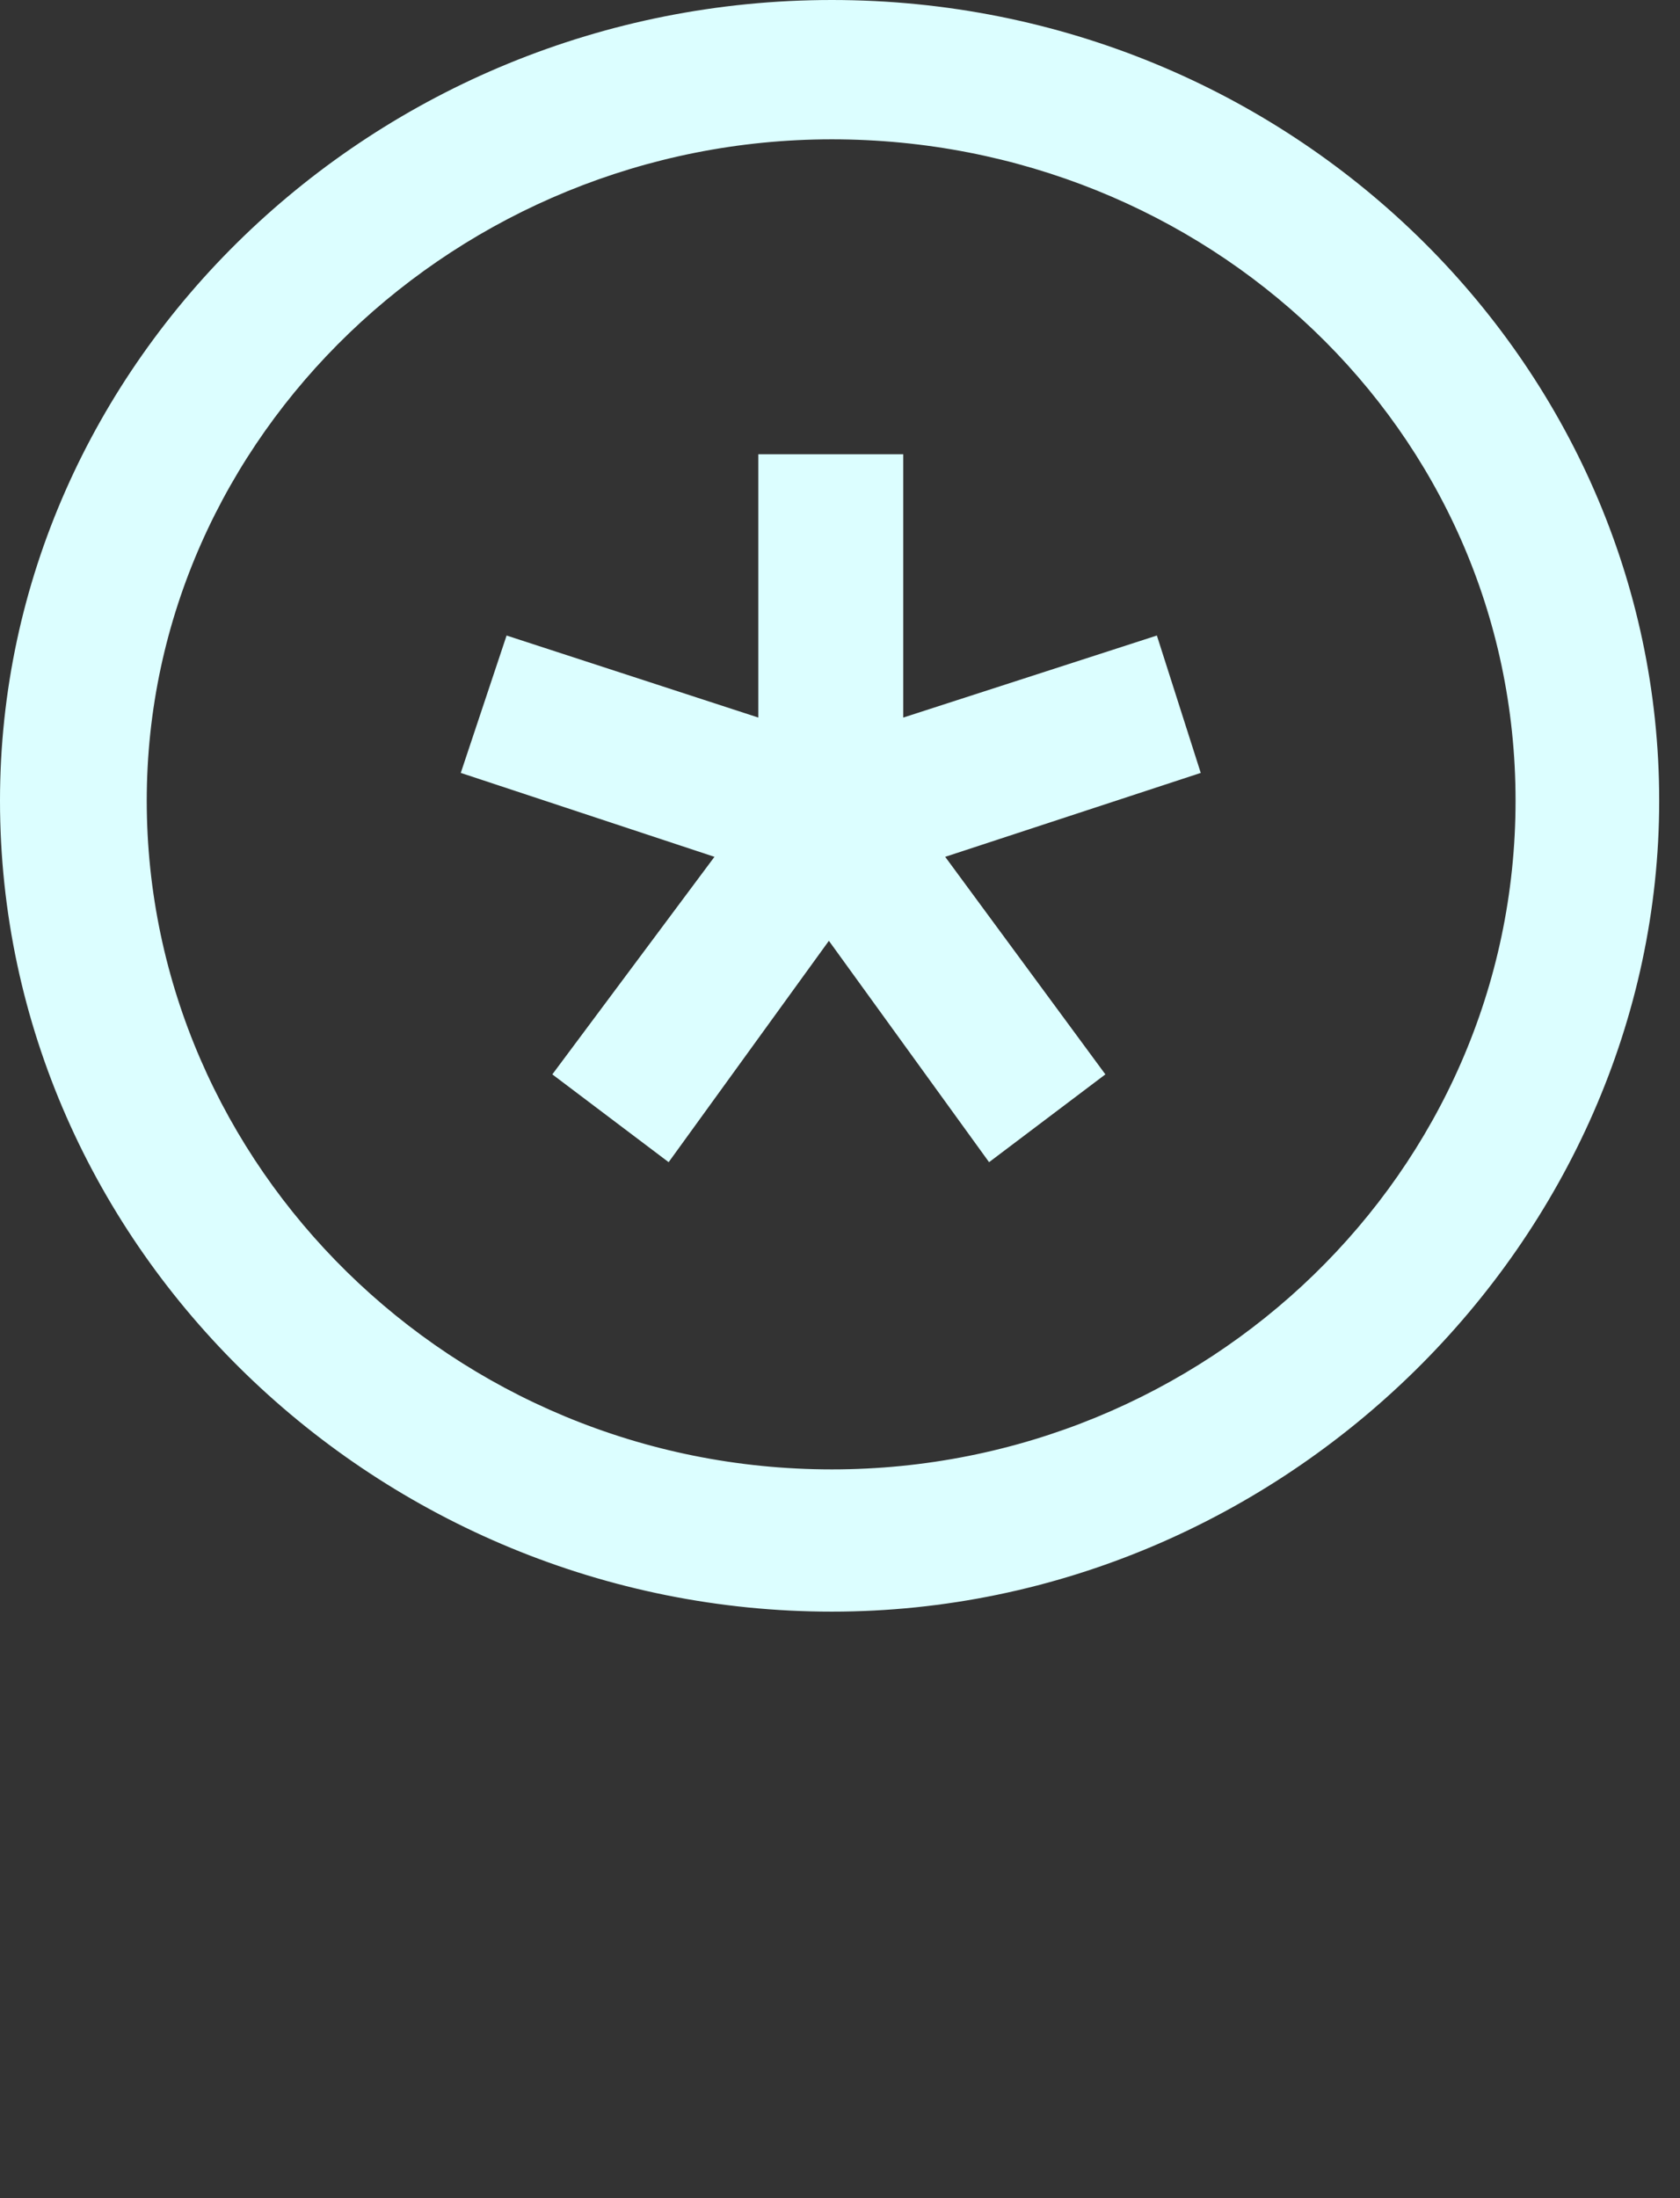
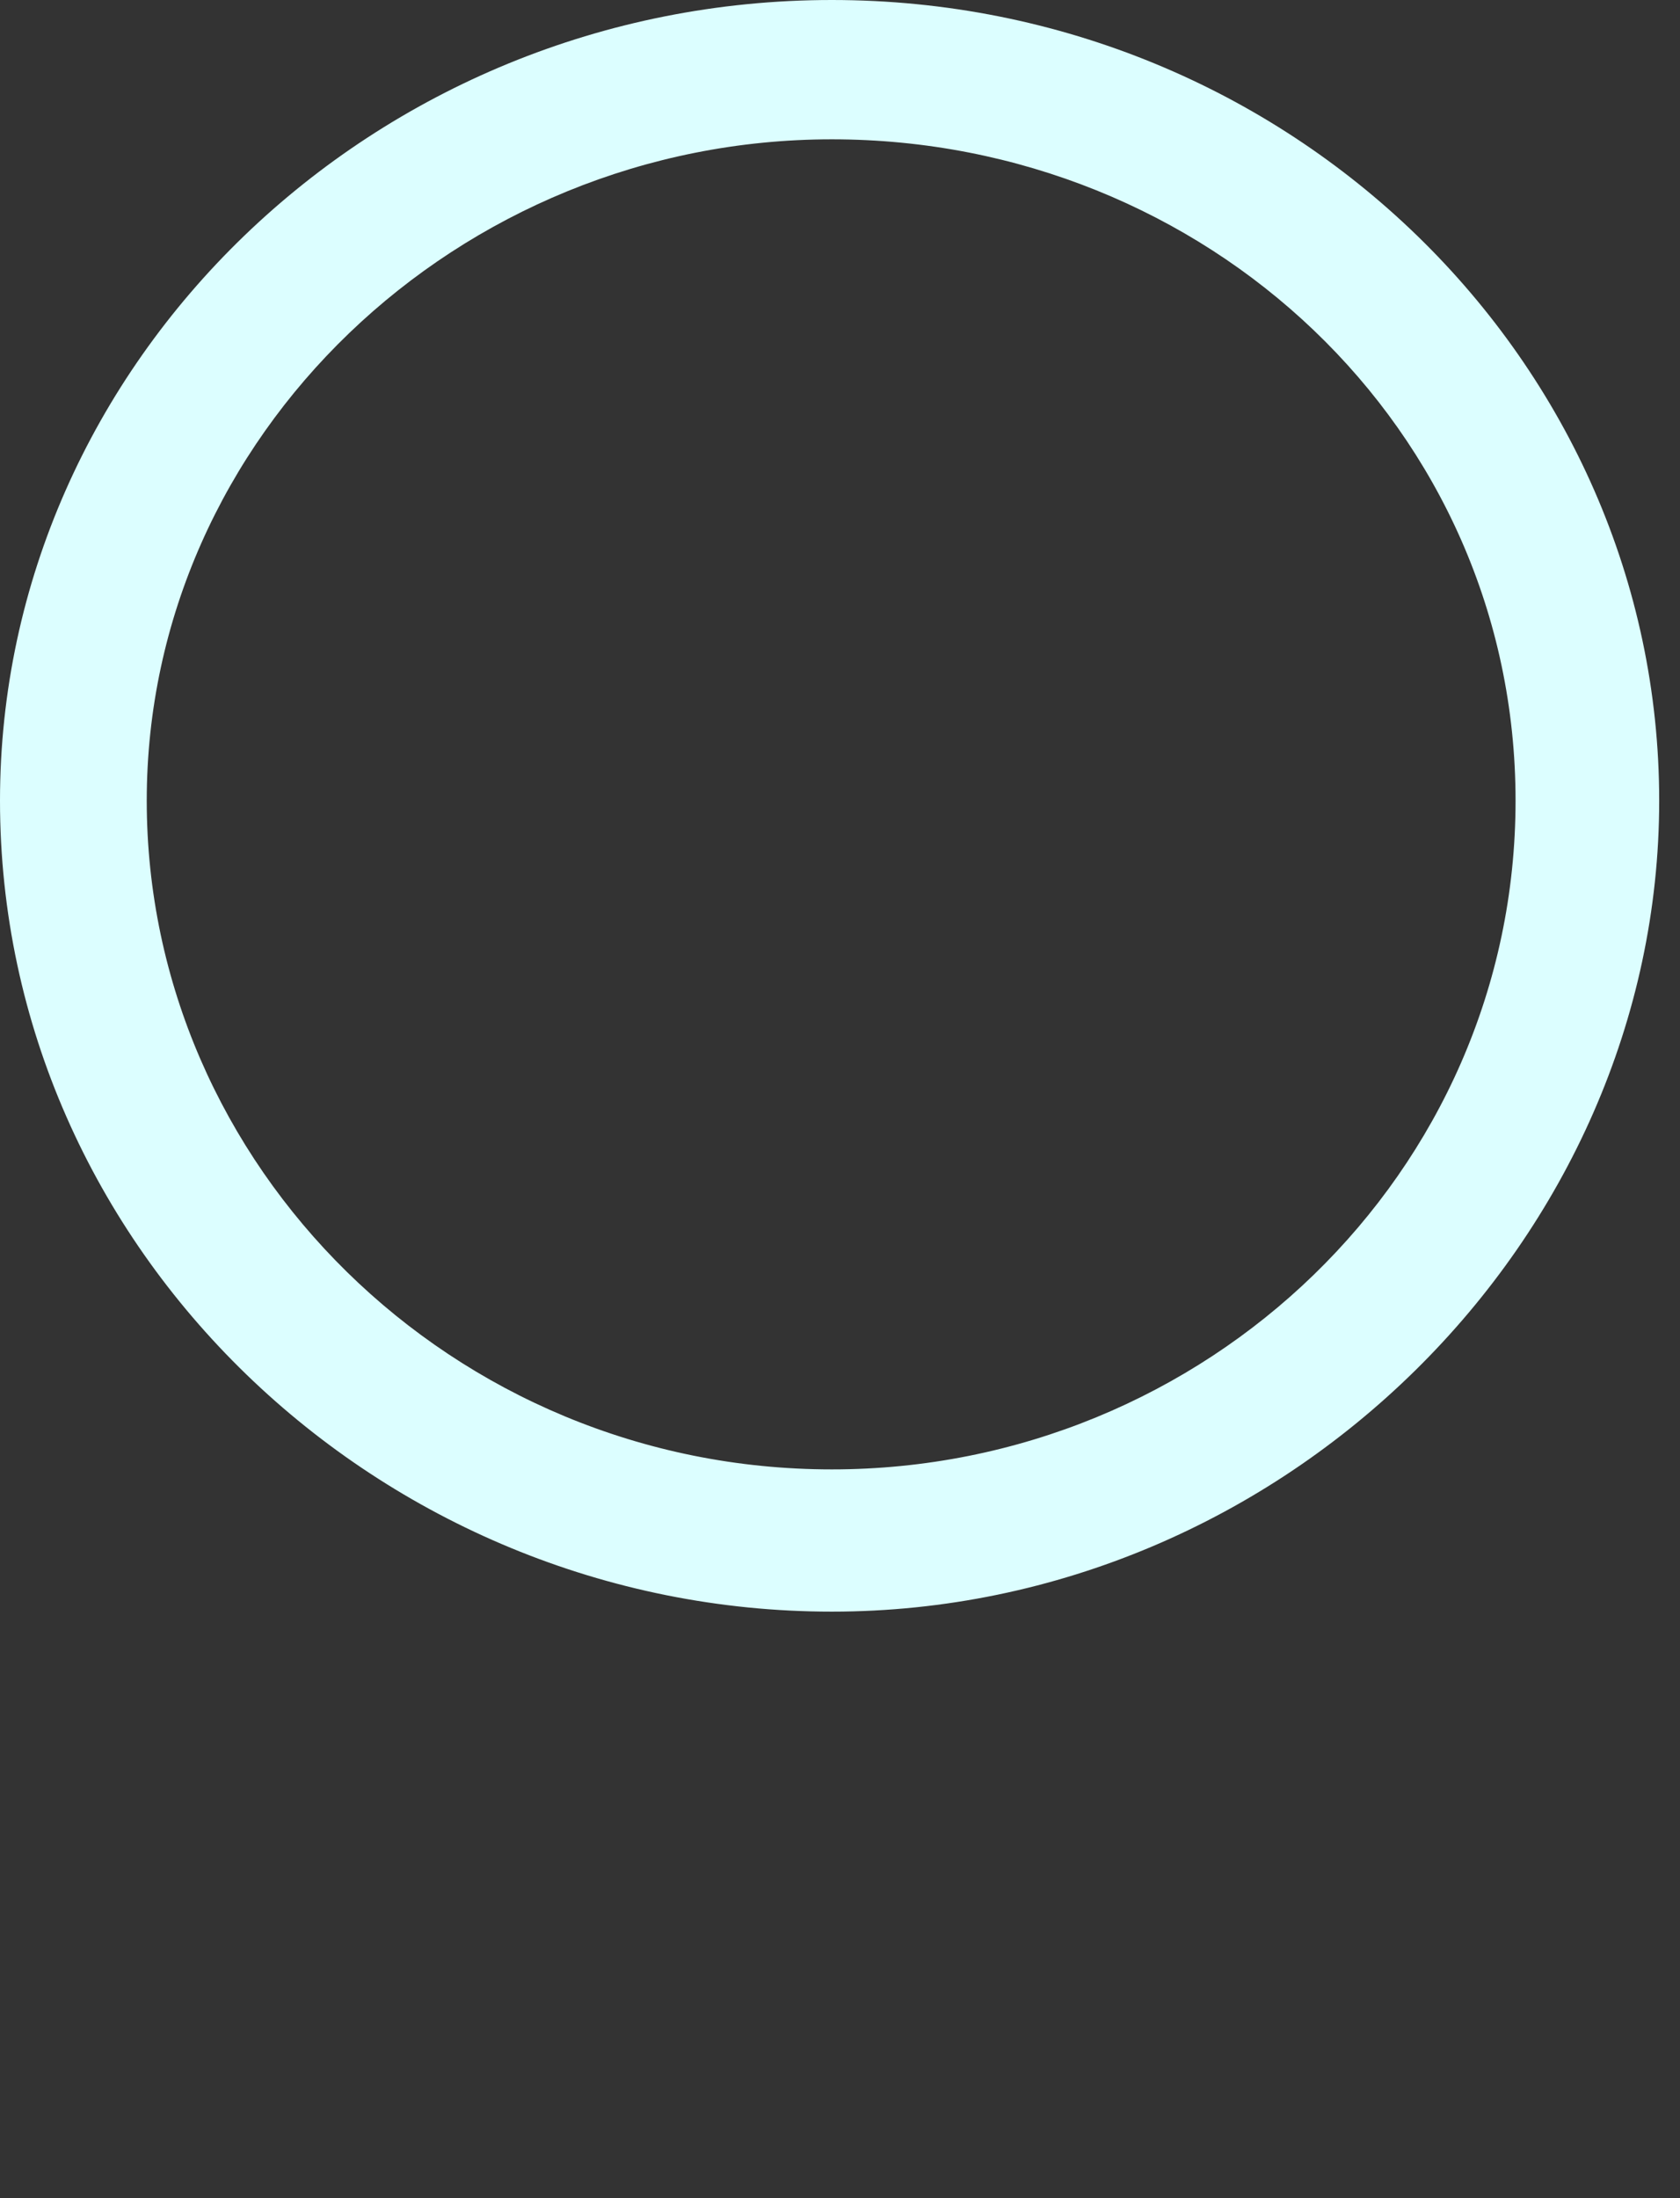
<svg xmlns="http://www.w3.org/2000/svg" width="26" height="34" viewBox="0 0 26 34" fill="none">
  <rect x="0" y="0" width="26" height="34" fill="#333333" stroke="none" />
  <path d="M0 12.384C0 5.603 5.782 0 12.874 0C19.967 0 25.678 5.603 25.678 12.384C25.678 19.166 19.873 24.928 12.874 24.928C5.875 24.928 0 19.325 0 12.384ZM12.874 22.728C18.656 22.728 23.455 18.146 23.455 12.384C23.455 6.623 18.656 2.155 12.874 2.155C7.093 2.155 2.271 6.737 2.271 12.384C2.271 18.032 6.999 22.728 12.874 22.728Z" fill="#DCFEFF" />
-   <path d="M10.348 17.976L8.548 16.618L11.057 13.253L7.131 11.955L7.84 9.83L11.736 11.099V7.026H13.979V11.099L17.904 9.83L18.583 11.955L14.628 13.253L17.107 16.618L15.307 17.976L12.828 14.552L10.348 17.976Z" fill="#DCFEFF" />
</svg>